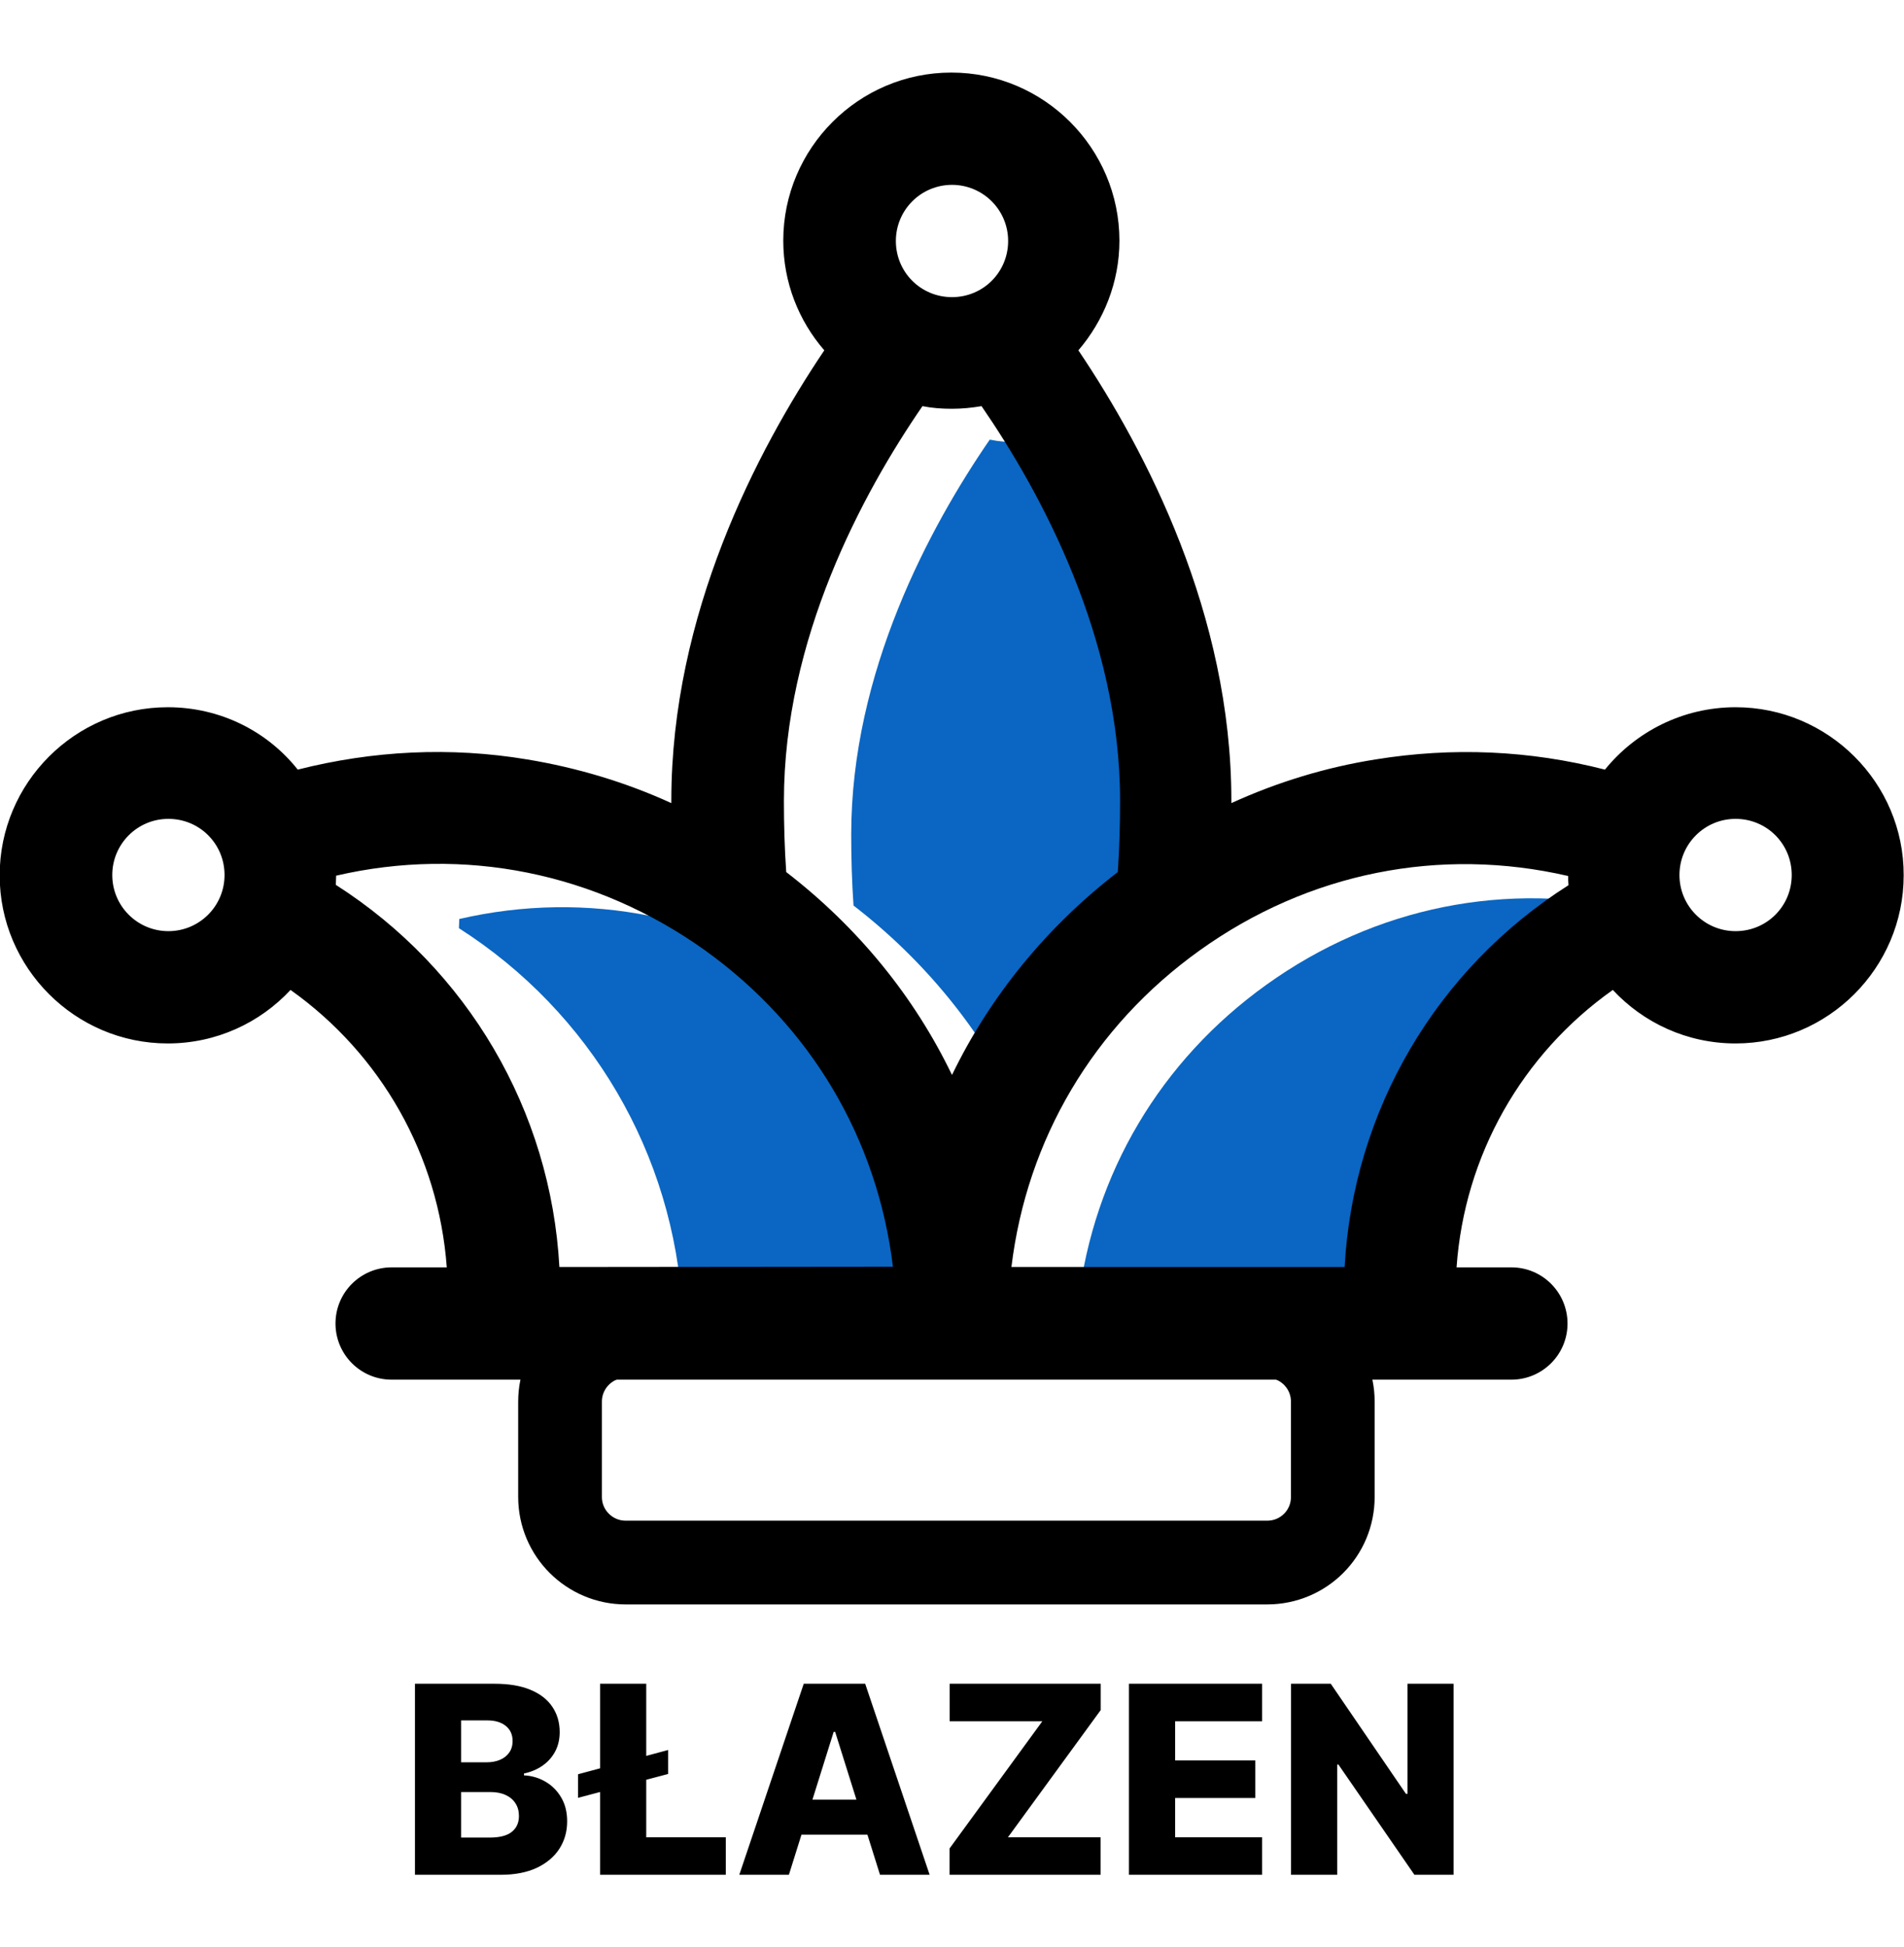
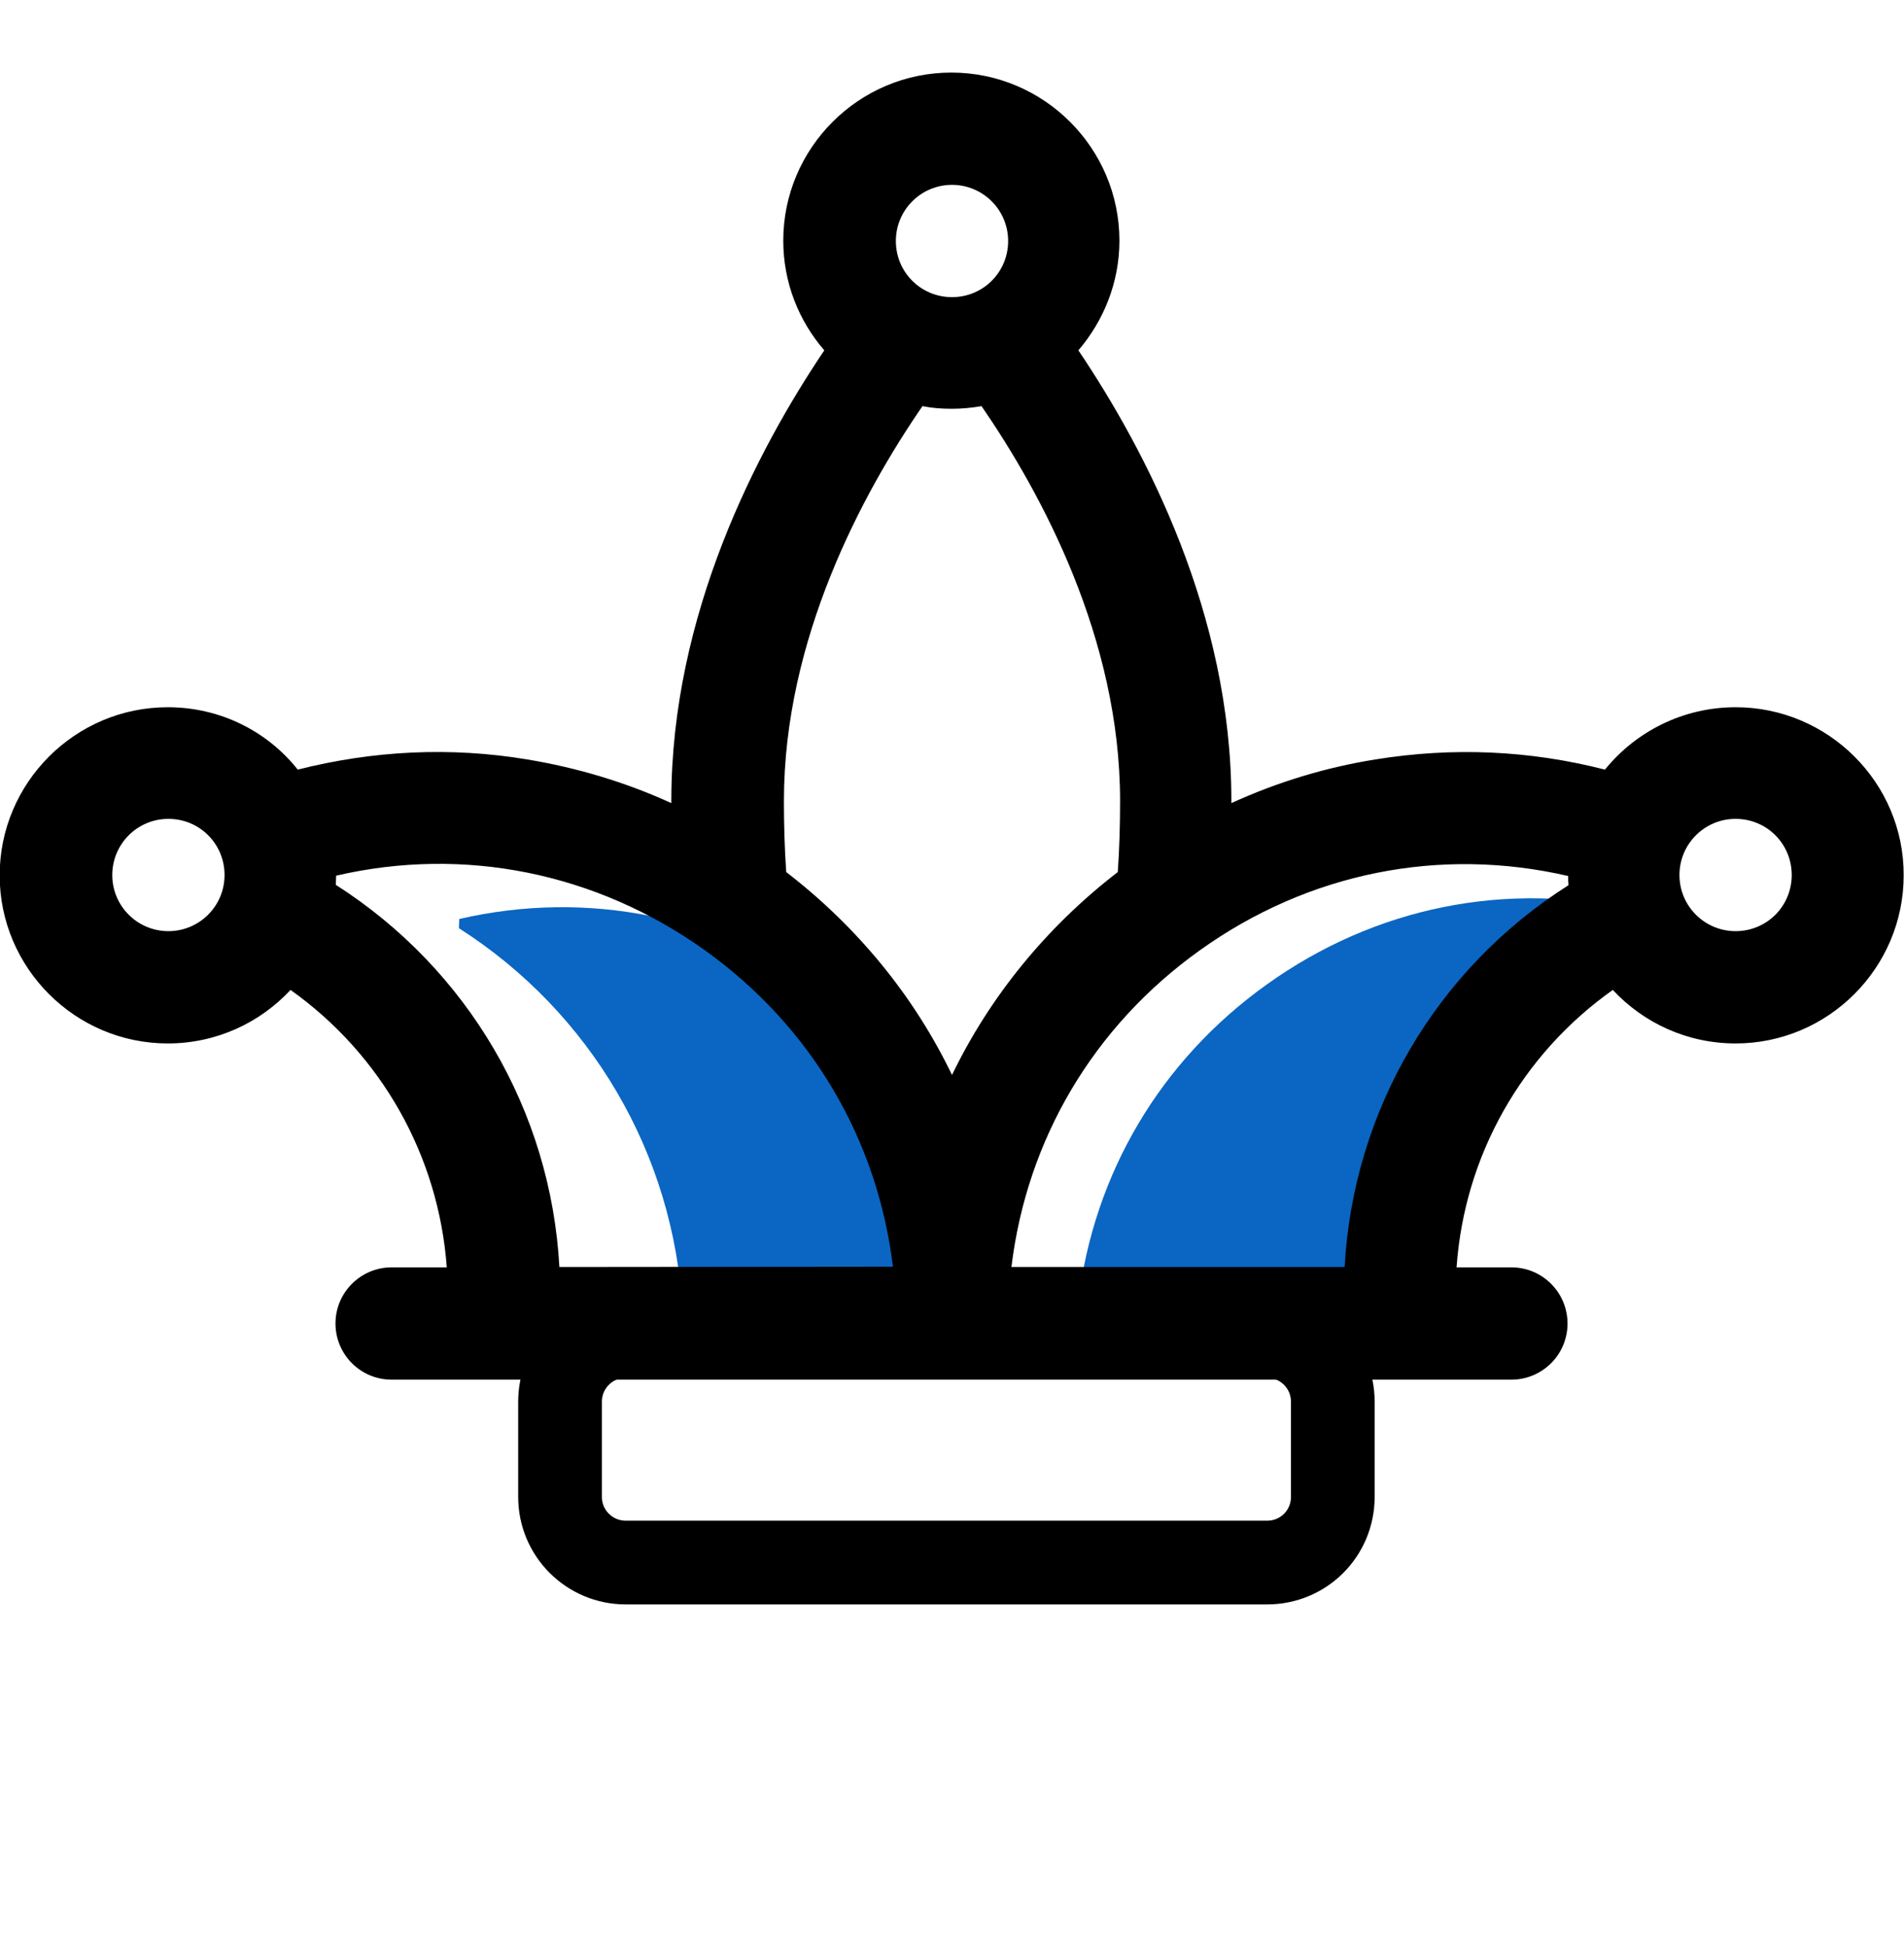
<svg xmlns="http://www.w3.org/2000/svg" width="580" height="593" viewBox="0 0 580 593" fill="none">
-   <path d="M126.403 571V512.818H150.665C155.021 512.818 158.667 513.434 161.602 514.665C164.557 515.896 166.773 517.619 168.25 519.835C169.746 522.051 170.494 524.617 170.494 527.534C170.494 529.75 170.03 531.729 169.102 533.472C168.174 535.195 166.896 536.625 165.267 537.761C163.638 538.898 161.754 539.693 159.614 540.148V540.716C161.962 540.83 164.131 541.464 166.119 542.619C168.127 543.775 169.737 545.384 170.949 547.449C172.161 549.494 172.767 551.919 172.767 554.722C172.767 557.847 171.972 560.64 170.381 563.102C168.79 565.545 166.489 567.477 163.477 568.898C160.466 570.299 156.811 571 152.511 571H126.403ZM140.466 559.665H149.159C152.208 559.665 154.453 559.087 155.892 557.932C157.35 556.777 158.08 555.167 158.08 553.102C158.08 551.606 157.729 550.318 157.028 549.239C156.328 548.14 155.333 547.297 154.045 546.71C152.758 546.104 151.214 545.801 149.415 545.801H140.466V559.665ZM140.466 536.739H148.25C149.784 536.739 151.148 536.483 152.341 535.972C153.534 535.46 154.462 534.722 155.125 533.756C155.807 532.79 156.148 531.625 156.148 530.261C156.148 528.311 155.456 526.777 154.074 525.659C152.691 524.542 150.826 523.983 148.477 523.983H140.466V536.739ZM203.534 532.989V540.29L176.091 547.562V540.375L203.534 532.989ZM182.795 571V512.818H196.858V559.58H221.091V571H182.795ZM240.317 571H225.203L244.834 512.818H263.555L283.186 571H268.072L254.408 527.477H253.953L240.317 571ZM238.3 548.102H269.891V558.784H238.3V548.102ZM289.251 571V562.989L317.518 524.239H289.28V512.818H335.303V520.83L307.036 559.58H335.274V571H289.251ZM343.903 571V512.818H384.472V524.239H357.966V536.17H382.398V547.619H357.966V559.58H384.472V571H343.903ZM442.795 512.818V571H430.864L407.71 537.42H407.341V571H393.278V512.818H405.381L428.278 546.341H428.761V512.818H442.795Z" fill="black" />
  <g clip-path="url(#clip0_40_10)">
    <path d="M207.9 399.1C205.3 351.4 179.9 308.3 139.8 282.7C139.8 281.8 139.9 280.9 139.9 279.9C178.8 270.9 219 278.9 252.2 302.6C284.6 325.8 304.8 360.2 309.5 399L207.9 399.1Z" fill="#0A66C2" />
-     <path d="M260 275.8C259.5 268.6 259.3 261.4 259.3 254.1C259.3 204.8 283.2 160.5 301.5 133.9C304.5 134.5 307.4 134.7 310.5 134.7C313.6 134.7 316.5 134.4 319.5 133.9C337.8 160.6 361.7 204.7 361.7 254.2C361.7 261.5 361.5 268.8 361 275.9C339.2 292.7 322 313.9 310.5 337.7C298.9 313.8 281.8 292.6 260 275.8Z" fill="#0A66C2" />
    <path d="M430.1 396.3H328.5C333.2 357.5 353.4 323.1 385.8 299.9C419 276.1 459.1 268.2 498.1 277.2C498.1 278.1 498.1 279 498.2 280C457.9 305.5 432.7 348.5 430.1 396.3Z" fill="#0A66C2" />
    <path d="M528.7 215.4C512.7 215.4 498.3 222.8 488.9 234.4C465.9 228.5 442.5 227.5 419 231.3C403.9 233.7 389.1 238.2 375.1 244.6C375.1 244.4 375.1 244 375.1 243.8C375.1 187.1 349.1 137.3 328.5 106.7C336.2 97.7 341 86 341 73.3C341 45.1 318 22.1 289.8 22.1C261.6 22.1 238.6 45.1 238.6 73.3C238.6 86 243.3 97.7 251.1 106.7C230.5 137.3 204.5 187.2 204.5 243.8C204.5 244 204.5 244.4 204.5 244.6C190.5 238.2 175.7 233.8 160.6 231.3C137.2 227.4 113.6 228.6 90.7 234.4C81.5 222.8 67.2 215.4 51.1 215.4C22.9 215.4 -0.1 238.4 -0.1 266.6C-0.1 294.8 22.9 317.8 51.1 317.8C65.9 317.8 79.2 311.5 88.5 301.5C116.1 321.1 133.6 351.9 136.1 386H119.3C109.9 386 102.2 393.6 102.2 403.1C102.2 412.5 109.8 420.2 119.3 420.2H136.4H170.5H409.2H443.3H460.4C469.8 420.2 477.5 412.6 477.5 403.1C477.5 393.7 469.9 386 460.4 386H443.7C446.1 351.9 463.6 321.1 491.3 301.5C500.6 311.5 513.9 317.8 528.7 317.8C556.9 317.8 579.9 294.8 579.9 266.6C580 238.4 556.9 215.4 528.7 215.4ZM51.3 283.6C41.9 283.6 34.2 276 34.2 266.5C34.2 257.1 41.8 249.4 51.3 249.4C60.8 249.4 68.4 257 68.4 266.5C68.4 276 60.7 283.6 51.3 283.6ZM290 56.3C299.4 56.3 307.1 63.9 307.1 73.4C307.1 82.9 299.5 90.5 290 90.5C280.5 90.5 272.9 82.9 272.9 73.4C272.9 63.9 280.6 56.3 290 56.3ZM170.4 385.9C167.8 338.2 142.4 295.1 102.3 269.5C102.3 268.6 102.4 267.7 102.4 266.7C141.3 257.7 181.5 265.7 214.7 289.4C247.1 312.6 267.3 347 272 385.8L170.4 385.9ZM239.5 265.6C239 258.4 238.8 251.2 238.8 243.9C238.8 194.6 262.7 150.3 281 123.7C284 124.3 286.9 124.5 290 124.5C293.1 124.5 296 124.2 299 123.7C317.3 150.3 341.2 194.5 341.2 243.9C341.2 251.2 341 258.5 340.5 265.6C318.7 282.4 301.5 303.6 290 327.4C278.5 303.5 261.3 282.4 239.5 265.6ZM409.6 385.9H308.1C312.8 347.1 333 312.7 365.4 289.5C398.6 265.7 438.7 257.8 477.7 266.8C477.7 267.7 477.7 268.6 477.8 269.6C437.6 295.1 412.2 338.2 409.6 385.9ZM528.7 283.6C519.3 283.6 511.6 276 511.6 266.5C511.6 257.1 519.2 249.4 528.7 249.4C538.2 249.4 545.8 257 545.8 266.5C545.8 276 538.2 283.6 528.7 283.6Z" fill="black" />
    <path d="M386 475.9H190.6C179.6 475.9 170.6 467 170.6 455.9V426.9C170.6 415.9 179.5 406.9 190.6 406.9H386C397 406.9 406 415.8 406 426.9V455.9C406 467 397.1 475.9 386 475.9Z" stroke="black" stroke-width="25.5" stroke-miterlimit="10" />
  </g>
  <defs>
    <clipPath id="clip0_40_10">
      <rect width="580" height="512" fill="white" />
    </clipPath>
  </defs>
</svg>